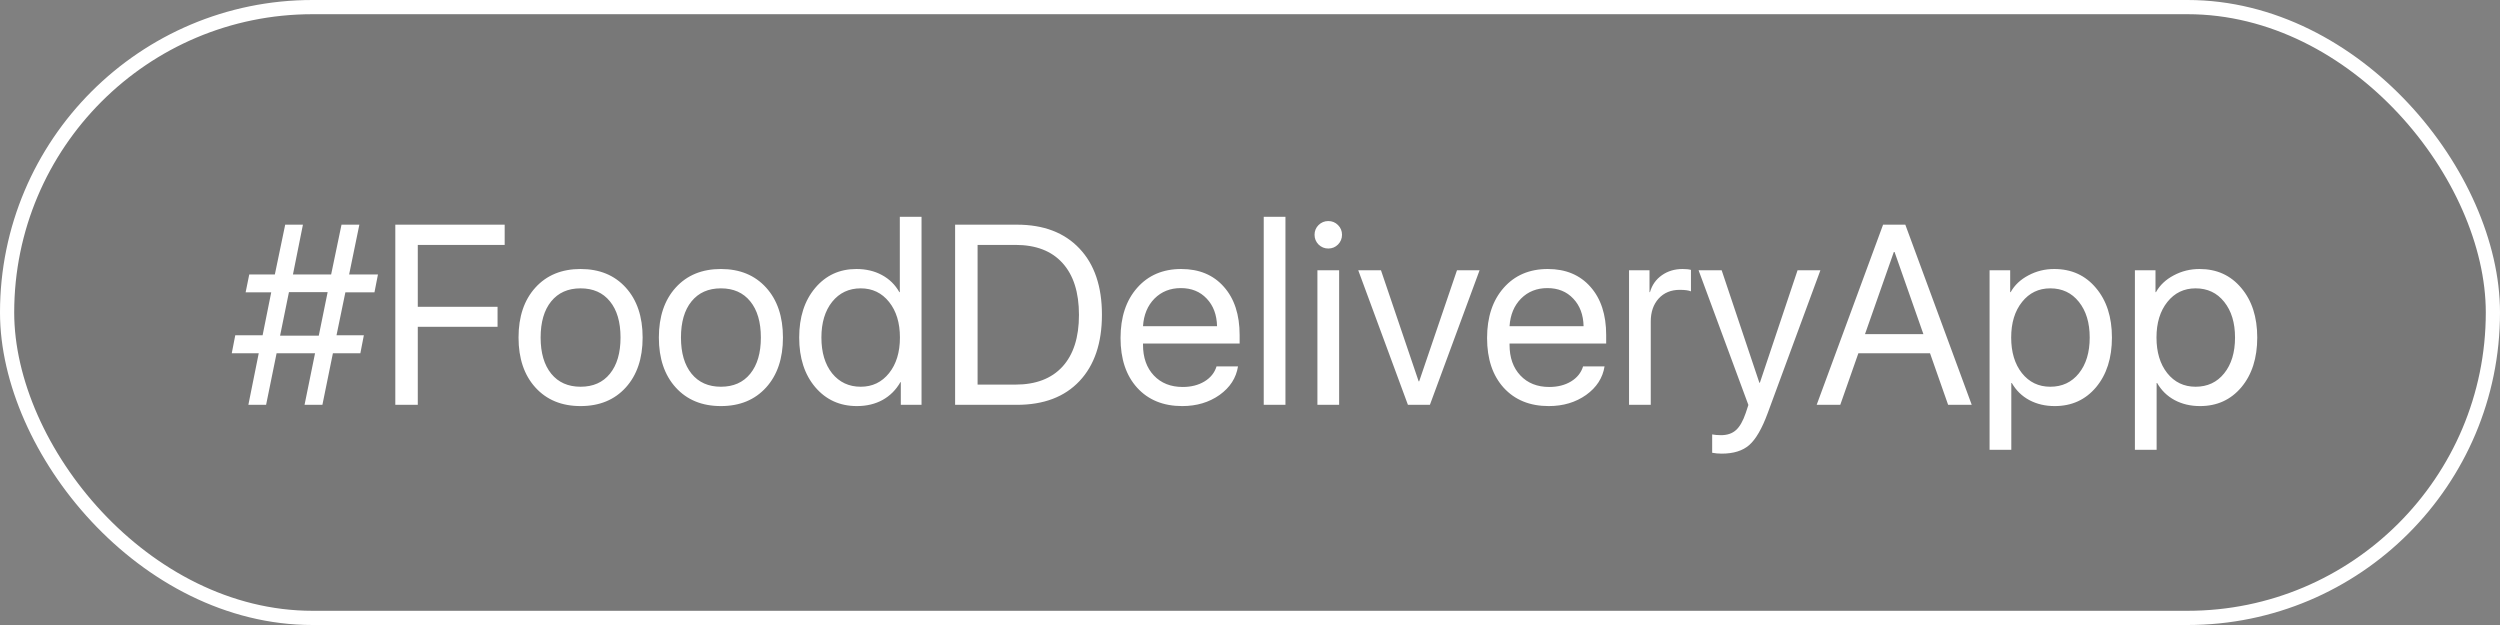
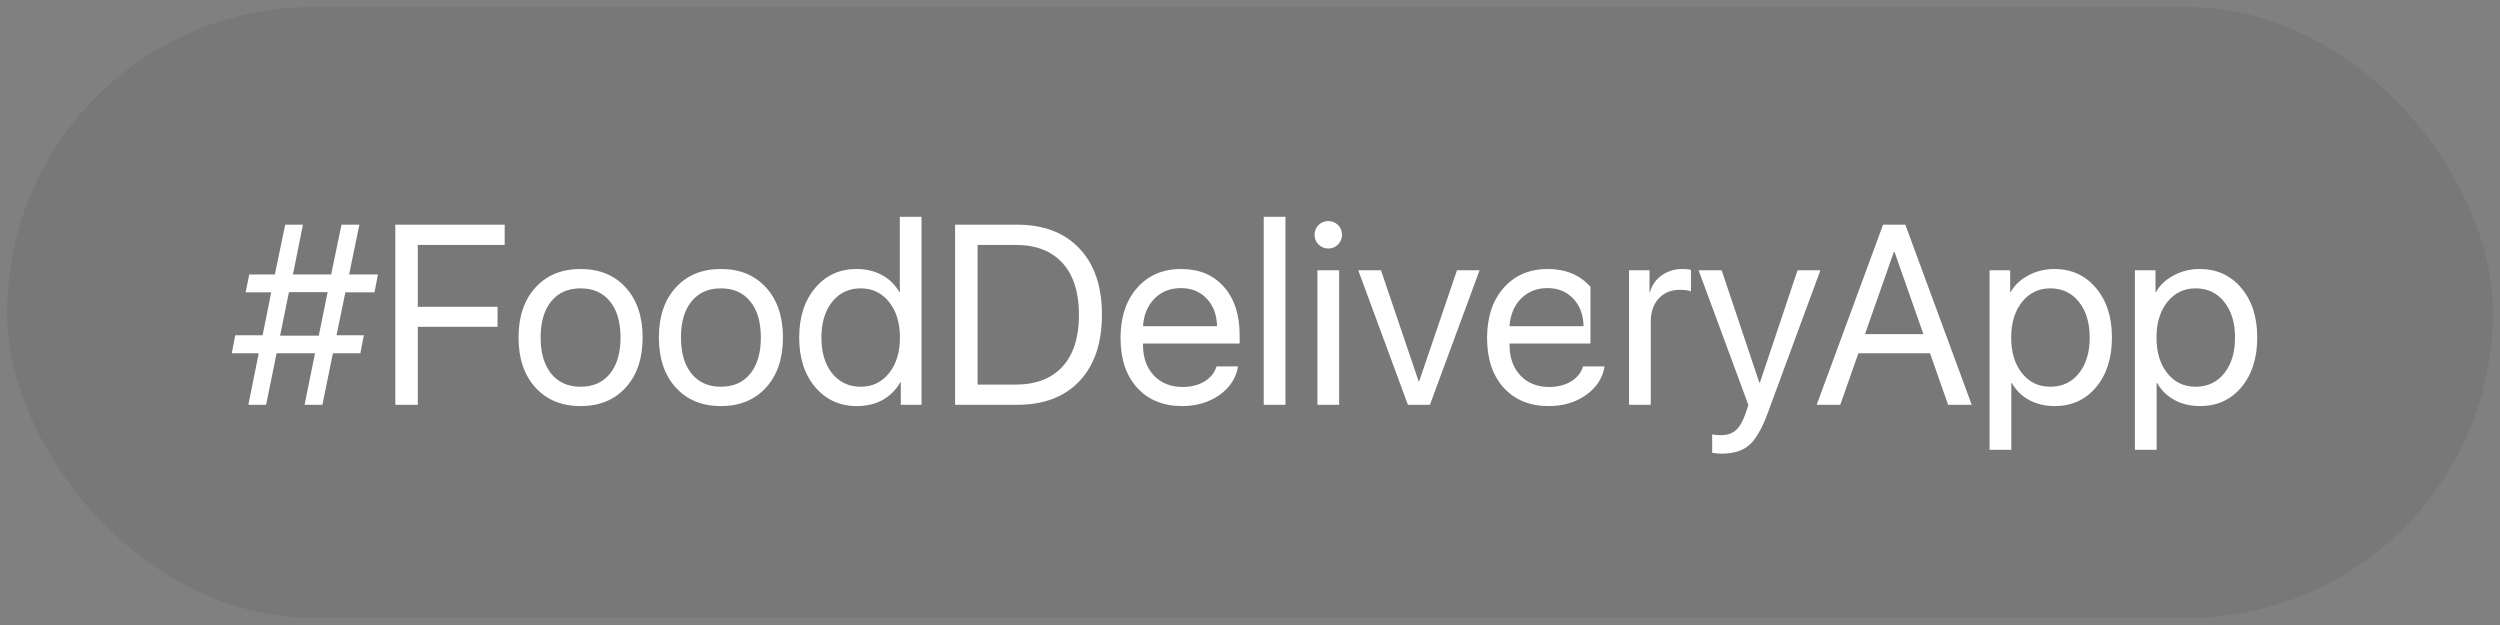
<svg xmlns="http://www.w3.org/2000/svg" width="176" height="44" viewBox="0 0 176 44" fill="none">
  <rect x="0" y="0" width="176" height="44" fill="#808080" stroke="none" />
  <rect x="0.5" y="0.5" width="175" height="43" rx="21.5" fill="black" fill-opacity="0.06" />
-   <rect x="0.5" y="0.5" width="175" height="43" rx="21.5" stroke="white" />
-   <path d="M26.362 20.581H24.314L23.69 23.605H25.615L25.369 24.87H23.436L22.697 28.5H21.44L22.179 24.87H19.472L18.733 28.5H17.485L18.215 24.87H16.316L16.562 23.605H18.487L19.094 20.581H17.292L17.547 19.324H19.349L20.078 15.817H21.326L20.623 19.324H23.312L24.042 15.817H25.299L24.578 19.324H26.608L26.362 20.581ZM20.342 20.564L19.718 23.631H22.442L23.066 20.564H20.342ZM29.412 28.5H27.83V15.817H35.529V17.241H29.412V21.601H35.028V23.007H29.412V28.5ZM44.055 27.278C43.264 28.151 42.203 28.588 40.873 28.588C39.543 28.588 38.482 28.151 37.691 27.278C36.9 26.405 36.505 25.233 36.505 23.763C36.505 22.292 36.9 21.12 37.691 20.247C38.482 19.374 39.543 18.938 40.873 18.938C42.203 18.938 43.264 19.374 44.055 20.247C44.846 21.12 45.241 22.292 45.241 23.763C45.241 25.233 44.846 26.405 44.055 27.278ZM40.873 27.226C41.758 27.226 42.446 26.921 42.938 26.311C43.437 25.696 43.685 24.847 43.685 23.763C43.685 22.673 43.437 21.823 42.938 21.214C42.446 20.605 41.758 20.3 40.873 20.3C39.988 20.3 39.297 20.607 38.799 21.223C38.307 21.832 38.06 22.679 38.06 23.763C38.06 24.847 38.31 25.696 38.808 26.311C39.306 26.921 39.994 27.226 40.873 27.226ZM53.934 27.278C53.143 28.151 52.082 28.588 50.752 28.588C49.422 28.588 48.361 28.151 47.57 27.278C46.779 26.405 46.384 25.233 46.384 23.763C46.384 22.292 46.779 21.12 47.57 20.247C48.361 19.374 49.422 18.938 50.752 18.938C52.082 18.938 53.143 19.374 53.934 20.247C54.725 21.12 55.12 22.292 55.12 23.763C55.12 25.233 54.725 26.405 53.934 27.278ZM50.752 27.226C51.637 27.226 52.325 26.921 52.817 26.311C53.315 25.696 53.565 24.847 53.565 23.763C53.565 22.673 53.315 21.823 52.817 21.214C52.325 20.605 51.637 20.3 50.752 20.3C49.867 20.3 49.176 20.607 48.678 21.223C48.185 21.832 47.94 22.679 47.94 23.763C47.94 24.847 48.188 25.696 48.687 26.311C49.185 26.921 49.873 27.226 50.752 27.226ZM60.323 28.588C59.128 28.588 58.152 28.145 57.397 27.261C56.641 26.37 56.263 25.204 56.263 23.763C56.263 22.327 56.638 21.164 57.388 20.273C58.138 19.383 59.105 18.938 60.288 18.938C60.962 18.938 61.56 19.078 62.081 19.359C62.608 19.641 63.019 20.042 63.312 20.564H63.347V15.264H64.876V28.5H63.417V26.9H63.391C63.08 27.445 62.661 27.864 62.134 28.157C61.612 28.444 61.009 28.588 60.323 28.588ZM60.596 20.3C59.764 20.3 59.093 20.616 58.583 21.249C58.079 21.882 57.827 22.72 57.827 23.763C57.827 24.811 58.079 25.652 58.583 26.285C59.093 26.912 59.764 27.226 60.596 27.226C61.416 27.226 62.081 26.906 62.591 26.268C63.101 25.629 63.355 24.794 63.355 23.763C63.355 22.731 63.101 21.896 62.591 21.258C62.081 20.619 61.416 20.3 60.596 20.3ZM67.24 15.817H71.591C73.472 15.817 74.939 16.377 75.994 17.496C77.049 18.609 77.576 20.162 77.576 22.154C77.576 24.152 77.049 25.711 75.994 26.83C74.945 27.943 73.478 28.5 71.591 28.5H67.24V15.817ZM68.822 17.241V27.076H71.485C72.921 27.076 74.025 26.654 74.799 25.811C75.572 24.961 75.959 23.748 75.959 22.172C75.959 20.584 75.572 19.365 74.799 18.516C74.031 17.666 72.927 17.241 71.485 17.241H68.822ZM83.131 20.282C82.387 20.282 81.769 20.528 81.276 21.02C80.79 21.513 80.52 22.16 80.468 22.963H85.68C85.662 22.16 85.419 21.513 84.95 21.02C84.487 20.528 83.881 20.282 83.131 20.282ZM85.644 25.793H87.156C87.027 26.607 86.594 27.278 85.856 27.806C85.117 28.327 84.241 28.588 83.228 28.588C81.897 28.588 80.84 28.157 80.055 27.296C79.275 26.435 78.886 25.269 78.886 23.798C78.886 22.327 79.275 21.149 80.055 20.265C80.834 19.38 81.868 18.938 83.157 18.938C84.423 18.938 85.425 19.356 86.163 20.194C86.901 21.026 87.27 22.157 87.27 23.587V24.185H80.468V24.273C80.468 25.175 80.723 25.895 81.232 26.435C81.742 26.974 82.419 27.243 83.263 27.243C83.855 27.243 84.364 27.114 84.792 26.856C85.226 26.593 85.51 26.238 85.644 25.793ZM88.967 28.5V15.264H90.496V28.5H88.967ZM92.746 28.5V19.025H94.275V28.5H92.746ZM93.511 17.496C93.247 17.496 93.019 17.402 92.825 17.215C92.638 17.021 92.544 16.793 92.544 16.529C92.544 16.26 92.638 16.031 92.825 15.844C93.019 15.656 93.247 15.562 93.511 15.562C93.78 15.562 94.009 15.656 94.196 15.844C94.384 16.031 94.478 16.26 94.478 16.529C94.478 16.793 94.384 17.021 94.196 17.215C94.009 17.402 93.78 17.496 93.511 17.496ZM104.163 19.025L100.665 28.5H99.118L95.62 19.025H97.22L99.874 26.848H99.909L102.572 19.025H104.163ZM108.936 20.282C108.191 20.282 107.573 20.528 107.081 21.02C106.595 21.513 106.325 22.16 106.272 22.963H111.484C111.467 22.16 111.224 21.513 110.755 21.02C110.292 20.528 109.686 20.282 108.936 20.282ZM111.449 25.793H112.961C112.832 26.607 112.398 27.278 111.66 27.806C110.922 28.327 110.046 28.588 109.032 28.588C107.702 28.588 106.645 28.157 105.859 27.296C105.08 26.435 104.69 25.269 104.69 23.798C104.69 22.327 105.08 21.149 105.859 20.265C106.639 19.38 107.673 18.938 108.962 18.938C110.228 18.938 111.229 19.356 111.968 20.194C112.706 21.026 113.075 22.157 113.075 23.587V24.185H106.272V24.273C106.272 25.175 106.527 25.895 107.037 26.435C107.547 26.974 108.224 27.243 109.067 27.243C109.659 27.243 110.169 27.114 110.597 26.856C111.03 26.593 111.314 26.238 111.449 25.793ZM114.684 28.5V19.025H116.125V20.564H116.16C116.301 20.065 116.579 19.67 116.995 19.377C117.411 19.084 117.897 18.938 118.454 18.938C118.694 18.938 118.891 18.958 119.043 18.999V20.511C118.879 20.44 118.615 20.405 118.252 20.405C117.637 20.405 117.142 20.61 116.767 21.02C116.397 21.431 116.213 21.97 116.213 22.638V28.5H114.684ZM121.205 31.936C120.977 31.936 120.754 31.916 120.537 31.875V30.583C120.713 30.618 120.921 30.636 121.161 30.636C121.601 30.636 121.952 30.516 122.216 30.275C122.479 30.041 122.708 29.64 122.901 29.071L123.086 28.509L119.579 19.025H121.205L123.859 26.944H123.895L126.549 19.025H128.157L124.448 29.08C124.044 30.176 123.61 30.926 123.147 31.33C122.69 31.734 122.043 31.936 121.205 31.936ZM137.148 28.5L135.874 24.87H130.829L129.555 28.5H127.894L132.569 15.817H134.134L138.81 28.5H137.148ZM133.325 17.742L131.295 23.525H135.408L133.378 17.742H133.325ZM144.619 18.938C145.832 18.938 146.811 19.383 147.555 20.273C148.305 21.158 148.68 22.321 148.68 23.763C148.68 25.204 148.308 26.37 147.563 27.261C146.819 28.145 145.85 28.588 144.654 28.588C143.986 28.588 143.389 28.447 142.861 28.166C142.34 27.885 141.93 27.483 141.631 26.962H141.596V31.664H140.066V19.025H141.517V20.564H141.552C141.827 20.071 142.243 19.679 142.8 19.386C143.356 19.087 143.963 18.938 144.619 18.938ZM144.338 27.226C145.176 27.226 145.847 26.912 146.351 26.285C146.86 25.652 147.115 24.811 147.115 23.763C147.115 22.72 146.86 21.882 146.351 21.249C145.847 20.616 145.176 20.3 144.338 20.3C143.523 20.3 142.861 20.619 142.352 21.258C141.842 21.896 141.587 22.731 141.587 23.763C141.587 24.794 141.839 25.629 142.343 26.268C142.853 26.906 143.518 27.226 144.338 27.226ZM154.85 18.938C156.062 18.938 157.041 19.383 157.785 20.273C158.535 21.158 158.91 22.321 158.91 23.763C158.91 25.204 158.538 26.37 157.794 27.261C157.05 28.145 156.08 28.588 154.885 28.588C154.217 28.588 153.619 28.447 153.092 28.166C152.57 27.885 152.16 27.483 151.861 26.962H151.826V31.664H150.297V19.025H151.747V20.564H151.782C152.058 20.071 152.474 19.679 153.03 19.386C153.587 19.087 154.193 18.938 154.85 18.938ZM154.568 27.226C155.406 27.226 156.077 26.912 156.581 26.285C157.091 25.652 157.346 24.811 157.346 23.763C157.346 22.72 157.091 21.882 156.581 21.249C156.077 20.616 155.406 20.3 154.568 20.3C153.754 20.3 153.092 20.619 152.582 21.258C152.072 21.896 151.817 22.731 151.817 23.763C151.817 24.794 152.069 25.629 152.573 26.268C153.083 26.906 153.748 27.226 154.568 27.226Z" fill="white" />
+   <path d="M26.362 20.581H24.314L23.69 23.605H25.615L25.369 24.87H23.436L22.697 28.5H21.44L22.179 24.87H19.472L18.733 28.5H17.485L18.215 24.87H16.316L16.562 23.605H18.487L19.094 20.581H17.292L17.547 19.324H19.349L20.078 15.817H21.326L20.623 19.324H23.312L24.042 15.817H25.299L24.578 19.324H26.608L26.362 20.581ZM20.342 20.564L19.718 23.631H22.442L23.066 20.564H20.342ZM29.412 28.5H27.83V15.817H35.529V17.241H29.412V21.601H35.028V23.007H29.412V28.5ZM44.055 27.278C43.264 28.151 42.203 28.588 40.873 28.588C39.543 28.588 38.482 28.151 37.691 27.278C36.9 26.405 36.505 25.233 36.505 23.763C36.505 22.292 36.9 21.12 37.691 20.247C38.482 19.374 39.543 18.938 40.873 18.938C42.203 18.938 43.264 19.374 44.055 20.247C44.846 21.12 45.241 22.292 45.241 23.763C45.241 25.233 44.846 26.405 44.055 27.278ZM40.873 27.226C41.758 27.226 42.446 26.921 42.938 26.311C43.437 25.696 43.685 24.847 43.685 23.763C43.685 22.673 43.437 21.823 42.938 21.214C42.446 20.605 41.758 20.3 40.873 20.3C39.988 20.3 39.297 20.607 38.799 21.223C38.307 21.832 38.06 22.679 38.06 23.763C38.06 24.847 38.31 25.696 38.808 26.311C39.306 26.921 39.994 27.226 40.873 27.226ZM53.934 27.278C53.143 28.151 52.082 28.588 50.752 28.588C49.422 28.588 48.361 28.151 47.57 27.278C46.779 26.405 46.384 25.233 46.384 23.763C46.384 22.292 46.779 21.12 47.57 20.247C48.361 19.374 49.422 18.938 50.752 18.938C52.082 18.938 53.143 19.374 53.934 20.247C54.725 21.12 55.12 22.292 55.12 23.763C55.12 25.233 54.725 26.405 53.934 27.278ZM50.752 27.226C51.637 27.226 52.325 26.921 52.817 26.311C53.315 25.696 53.565 24.847 53.565 23.763C53.565 22.673 53.315 21.823 52.817 21.214C52.325 20.605 51.637 20.3 50.752 20.3C49.867 20.3 49.176 20.607 48.678 21.223C48.185 21.832 47.94 22.679 47.94 23.763C47.94 24.847 48.188 25.696 48.687 26.311C49.185 26.921 49.873 27.226 50.752 27.226ZM60.323 28.588C59.128 28.588 58.152 28.145 57.397 27.261C56.641 26.37 56.263 25.204 56.263 23.763C56.263 22.327 56.638 21.164 57.388 20.273C58.138 19.383 59.105 18.938 60.288 18.938C60.962 18.938 61.56 19.078 62.081 19.359C62.608 19.641 63.019 20.042 63.312 20.564H63.347V15.264H64.876V28.5H63.417V26.9H63.391C63.08 27.445 62.661 27.864 62.134 28.157C61.612 28.444 61.009 28.588 60.323 28.588ZM60.596 20.3C59.764 20.3 59.093 20.616 58.583 21.249C58.079 21.882 57.827 22.72 57.827 23.763C57.827 24.811 58.079 25.652 58.583 26.285C59.093 26.912 59.764 27.226 60.596 27.226C61.416 27.226 62.081 26.906 62.591 26.268C63.101 25.629 63.355 24.794 63.355 23.763C63.355 22.731 63.101 21.896 62.591 21.258C62.081 20.619 61.416 20.3 60.596 20.3ZM67.24 15.817H71.591C73.472 15.817 74.939 16.377 75.994 17.496C77.049 18.609 77.576 20.162 77.576 22.154C77.576 24.152 77.049 25.711 75.994 26.83C74.945 27.943 73.478 28.5 71.591 28.5H67.24V15.817ZM68.822 17.241V27.076H71.485C72.921 27.076 74.025 26.654 74.799 25.811C75.572 24.961 75.959 23.748 75.959 22.172C75.959 20.584 75.572 19.365 74.799 18.516C74.031 17.666 72.927 17.241 71.485 17.241H68.822ZM83.131 20.282C82.387 20.282 81.769 20.528 81.276 21.02C80.79 21.513 80.52 22.16 80.468 22.963H85.68C85.662 22.16 85.419 21.513 84.95 21.02C84.487 20.528 83.881 20.282 83.131 20.282ZM85.644 25.793H87.156C87.027 26.607 86.594 27.278 85.856 27.806C85.117 28.327 84.241 28.588 83.228 28.588C81.897 28.588 80.84 28.157 80.055 27.296C79.275 26.435 78.886 25.269 78.886 23.798C78.886 22.327 79.275 21.149 80.055 20.265C80.834 19.38 81.868 18.938 83.157 18.938C84.423 18.938 85.425 19.356 86.163 20.194C86.901 21.026 87.27 22.157 87.27 23.587V24.185H80.468V24.273C80.468 25.175 80.723 25.895 81.232 26.435C81.742 26.974 82.419 27.243 83.263 27.243C83.855 27.243 84.364 27.114 84.792 26.856C85.226 26.593 85.51 26.238 85.644 25.793ZM88.967 28.5V15.264H90.496V28.5H88.967ZM92.746 28.5V19.025H94.275V28.5H92.746ZM93.511 17.496C93.247 17.496 93.019 17.402 92.825 17.215C92.638 17.021 92.544 16.793 92.544 16.529C92.544 16.26 92.638 16.031 92.825 15.844C93.019 15.656 93.247 15.562 93.511 15.562C93.78 15.562 94.009 15.656 94.196 15.844C94.384 16.031 94.478 16.26 94.478 16.529C94.478 16.793 94.384 17.021 94.196 17.215C94.009 17.402 93.78 17.496 93.511 17.496ZM104.163 19.025L100.665 28.5H99.118L95.62 19.025H97.22L99.874 26.848H99.909L102.572 19.025H104.163ZM108.936 20.282C108.191 20.282 107.573 20.528 107.081 21.02C106.595 21.513 106.325 22.16 106.272 22.963H111.484C111.467 22.16 111.224 21.513 110.755 21.02C110.292 20.528 109.686 20.282 108.936 20.282ZM111.449 25.793H112.961C112.832 26.607 112.398 27.278 111.66 27.806C110.922 28.327 110.046 28.588 109.032 28.588C107.702 28.588 106.645 28.157 105.859 27.296C105.08 26.435 104.69 25.269 104.69 23.798C104.69 22.327 105.08 21.149 105.859 20.265C106.639 19.38 107.673 18.938 108.962 18.938C110.228 18.938 111.229 19.356 111.968 20.194V24.185H106.272V24.273C106.272 25.175 106.527 25.895 107.037 26.435C107.547 26.974 108.224 27.243 109.067 27.243C109.659 27.243 110.169 27.114 110.597 26.856C111.03 26.593 111.314 26.238 111.449 25.793ZM114.684 28.5V19.025H116.125V20.564H116.16C116.301 20.065 116.579 19.67 116.995 19.377C117.411 19.084 117.897 18.938 118.454 18.938C118.694 18.938 118.891 18.958 119.043 18.999V20.511C118.879 20.44 118.615 20.405 118.252 20.405C117.637 20.405 117.142 20.61 116.767 21.02C116.397 21.431 116.213 21.97 116.213 22.638V28.5H114.684ZM121.205 31.936C120.977 31.936 120.754 31.916 120.537 31.875V30.583C120.713 30.618 120.921 30.636 121.161 30.636C121.601 30.636 121.952 30.516 122.216 30.275C122.479 30.041 122.708 29.64 122.901 29.071L123.086 28.509L119.579 19.025H121.205L123.859 26.944H123.895L126.549 19.025H128.157L124.448 29.08C124.044 30.176 123.61 30.926 123.147 31.33C122.69 31.734 122.043 31.936 121.205 31.936ZM137.148 28.5L135.874 24.87H130.829L129.555 28.5H127.894L132.569 15.817H134.134L138.81 28.5H137.148ZM133.325 17.742L131.295 23.525H135.408L133.378 17.742H133.325ZM144.619 18.938C145.832 18.938 146.811 19.383 147.555 20.273C148.305 21.158 148.68 22.321 148.68 23.763C148.68 25.204 148.308 26.37 147.563 27.261C146.819 28.145 145.85 28.588 144.654 28.588C143.986 28.588 143.389 28.447 142.861 28.166C142.34 27.885 141.93 27.483 141.631 26.962H141.596V31.664H140.066V19.025H141.517V20.564H141.552C141.827 20.071 142.243 19.679 142.8 19.386C143.356 19.087 143.963 18.938 144.619 18.938ZM144.338 27.226C145.176 27.226 145.847 26.912 146.351 26.285C146.86 25.652 147.115 24.811 147.115 23.763C147.115 22.72 146.86 21.882 146.351 21.249C145.847 20.616 145.176 20.3 144.338 20.3C143.523 20.3 142.861 20.619 142.352 21.258C141.842 21.896 141.587 22.731 141.587 23.763C141.587 24.794 141.839 25.629 142.343 26.268C142.853 26.906 143.518 27.226 144.338 27.226ZM154.85 18.938C156.062 18.938 157.041 19.383 157.785 20.273C158.535 21.158 158.91 22.321 158.91 23.763C158.91 25.204 158.538 26.37 157.794 27.261C157.05 28.145 156.08 28.588 154.885 28.588C154.217 28.588 153.619 28.447 153.092 28.166C152.57 27.885 152.16 27.483 151.861 26.962H151.826V31.664H150.297V19.025H151.747V20.564H151.782C152.058 20.071 152.474 19.679 153.03 19.386C153.587 19.087 154.193 18.938 154.85 18.938ZM154.568 27.226C155.406 27.226 156.077 26.912 156.581 26.285C157.091 25.652 157.346 24.811 157.346 23.763C157.346 22.72 157.091 21.882 156.581 21.249C156.077 20.616 155.406 20.3 154.568 20.3C153.754 20.3 153.092 20.619 152.582 21.258C152.072 21.896 151.817 22.731 151.817 23.763C151.817 24.794 152.069 25.629 152.573 26.268C153.083 26.906 153.748 27.226 154.568 27.226Z" fill="white" />
</svg>